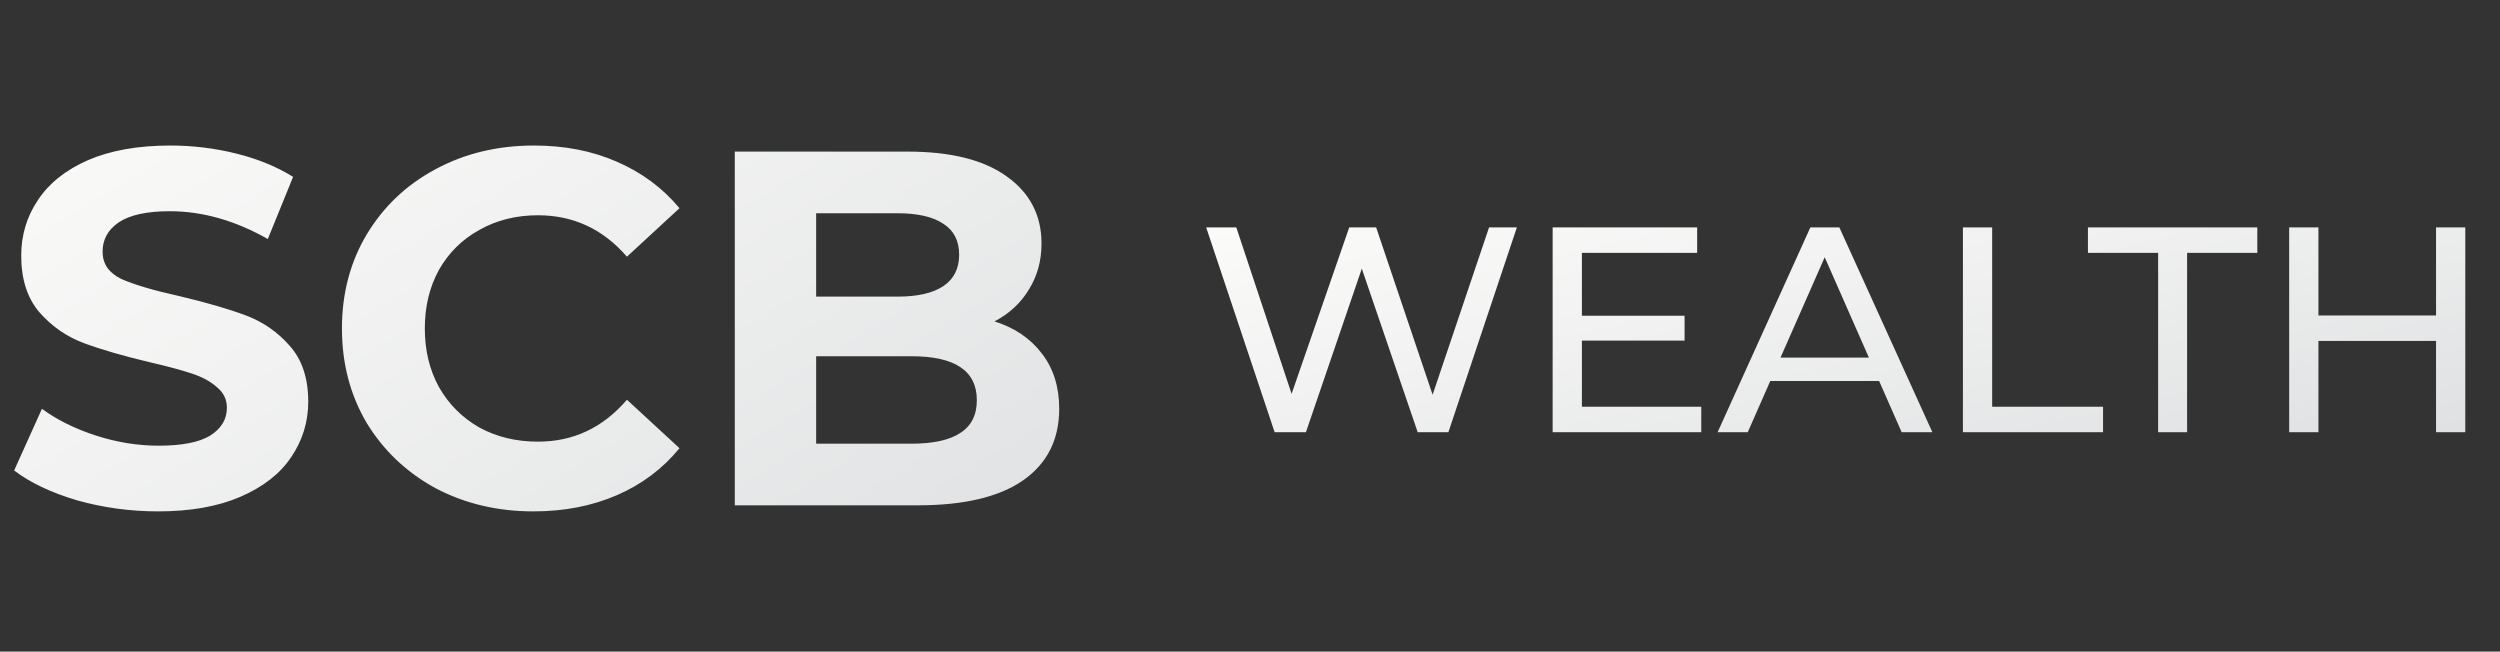
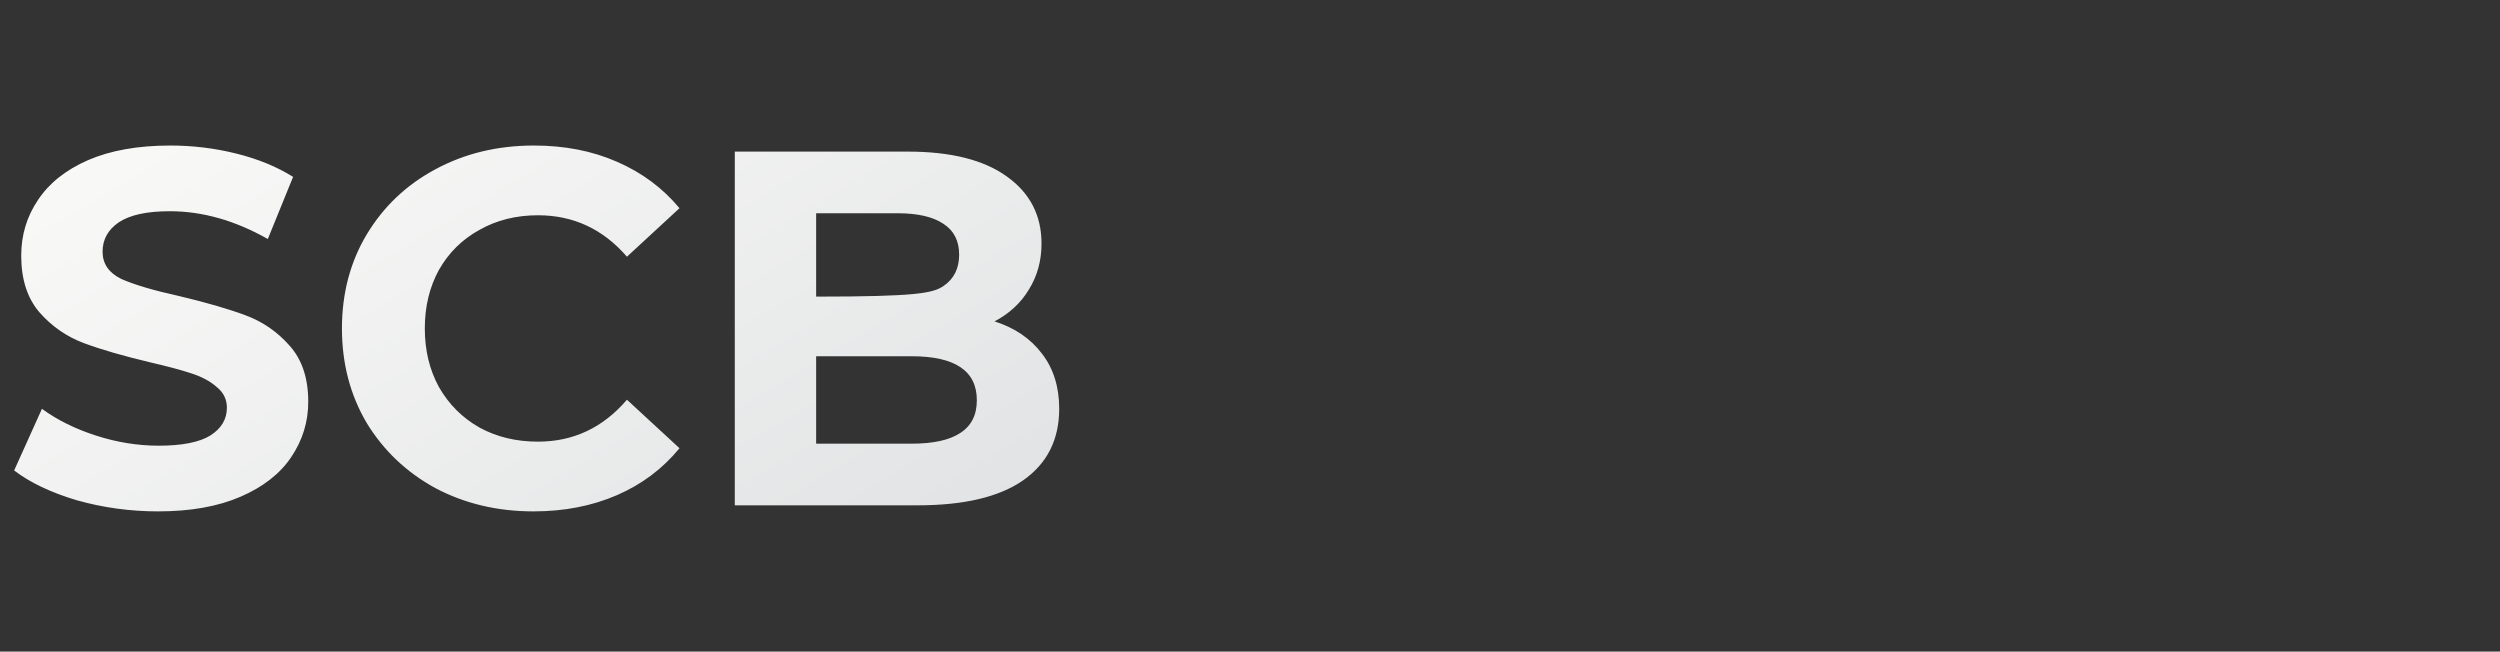
<svg xmlns="http://www.w3.org/2000/svg" width="188" height="49" viewBox="0 0 188 49" fill="none">
  <rect x="0" y="0" width="188" height="49" fill="#333333" stroke="none" />
-   <path d="M11.894 38.456C9.791 38.456 7.752 38.177 5.776 37.62C3.825 37.037 2.255 36.29 1.064 35.378L3.154 30.742C4.294 31.578 5.649 32.249 7.22 32.756C8.791 33.263 10.361 33.516 11.932 33.516C13.68 33.516 14.972 33.263 15.808 32.756C16.644 32.224 17.062 31.527 17.062 30.666C17.062 30.033 16.809 29.513 16.302 29.108C15.821 28.677 15.187 28.335 14.402 28.082C13.642 27.829 12.603 27.55 11.286 27.246C9.259 26.765 7.6 26.283 6.308 25.802C5.016 25.321 3.901 24.548 2.964 23.484C2.052 22.42 1.596 21.001 1.596 19.228C1.596 17.683 2.014 16.289 2.85 15.048C3.686 13.781 4.94 12.781 6.612 12.046C8.309 11.311 10.374 10.944 12.806 10.944C14.503 10.944 16.163 11.147 17.784 11.552C19.405 11.957 20.824 12.54 22.04 13.3L20.14 17.974C17.683 16.581 15.225 15.884 12.768 15.884C11.045 15.884 9.766 16.163 8.93 16.72C8.119 17.277 7.714 18.012 7.714 18.924C7.714 19.836 8.183 20.52 9.12 20.976C10.083 21.407 11.539 21.837 13.49 22.268C15.517 22.749 17.176 23.231 18.468 23.712C19.76 24.193 20.862 24.953 21.774 25.992C22.711 27.031 23.18 28.437 23.18 30.21C23.18 31.73 22.749 33.123 21.888 34.39C21.052 35.631 19.785 36.619 18.088 37.354C16.391 38.089 14.326 38.456 11.894 38.456ZM40.116 38.456C37.406 38.456 34.948 37.873 32.744 36.708C30.566 35.517 28.843 33.883 27.576 31.806C26.335 29.703 25.714 27.335 25.714 24.7C25.714 22.065 26.335 19.709 27.576 17.632C28.843 15.529 30.566 13.895 32.744 12.73C34.948 11.539 37.418 10.944 40.154 10.944C42.46 10.944 44.537 11.349 46.386 12.16C48.261 12.971 49.832 14.136 51.098 15.656L47.146 19.304C45.348 17.227 43.118 16.188 40.458 16.188C38.812 16.188 37.342 16.555 36.05 17.29C34.758 17.999 33.745 19 33.01 20.292C32.301 21.584 31.946 23.053 31.946 24.7C31.946 26.347 32.301 27.816 33.01 29.108C33.745 30.4 34.758 31.413 36.05 32.148C37.342 32.857 38.812 33.212 40.458 33.212C43.118 33.212 45.348 32.161 47.146 30.058L51.098 33.706C49.832 35.251 48.261 36.429 46.386 37.24C44.512 38.051 42.422 38.456 40.116 38.456ZM74.788 24.168C76.308 24.649 77.498 25.46 78.36 26.6C79.221 27.715 79.652 29.095 79.652 30.742C79.652 33.073 78.74 34.871 76.916 36.138C75.117 37.379 72.482 38 69.012 38H55.256V11.4H68.252C71.494 11.4 73.977 12.021 75.7 13.262C77.448 14.503 78.322 16.188 78.322 18.316C78.322 19.608 78.005 20.761 77.372 21.774C76.764 22.787 75.902 23.585 74.788 24.168ZM61.374 16.036V22.306H67.492C69.012 22.306 70.164 22.04 70.95 21.508C71.735 20.976 72.128 20.191 72.128 19.152C72.128 18.113 71.735 17.341 70.95 16.834C70.164 16.302 69.012 16.036 67.492 16.036H61.374ZM68.556 33.364C70.177 33.364 71.393 33.098 72.204 32.566C73.04 32.034 73.458 31.211 73.458 30.096C73.458 27.892 71.824 26.79 68.556 26.79H61.374V33.364H68.556Z" fill="url(#paint0_linear_3565_141994)" />
-   <path d="M114.068 17.1L108.92 32.5H106.61L102.408 20.202L98.206 32.5H95.852L90.704 17.1H92.97L97.128 29.618L101.462 17.1H103.486L107.732 29.684L111.978 17.1H114.068ZM127.935 30.586V32.5H116.759V17.1H127.627V19.014H118.959V23.744H126.681V25.614H118.959V30.586H127.935ZM141.309 28.65H133.126L131.432 32.5H129.165L136.14 17.1H138.318L145.314 32.5H143.004L141.309 28.65ZM140.54 26.89L137.218 19.344L133.896 26.89H140.54ZM147.611 17.1H149.811V30.586H158.149V32.5H147.611V17.1ZM162.292 19.014H157.012V17.1H169.75V19.014H164.47V32.5H162.292V19.014ZM185.39 17.1V32.5H183.19V25.636H174.346V32.5H172.146V17.1H174.346V23.722H183.19V17.1H185.39Z" fill="url(#paint1_linear_3565_141994)" />
+   <path d="M11.894 38.456C9.791 38.456 7.752 38.177 5.776 37.62C3.825 37.037 2.255 36.29 1.064 35.378L3.154 30.742C4.294 31.578 5.649 32.249 7.22 32.756C8.791 33.263 10.361 33.516 11.932 33.516C13.68 33.516 14.972 33.263 15.808 32.756C16.644 32.224 17.062 31.527 17.062 30.666C17.062 30.033 16.809 29.513 16.302 29.108C15.821 28.677 15.187 28.335 14.402 28.082C13.642 27.829 12.603 27.55 11.286 27.246C9.259 26.765 7.6 26.283 6.308 25.802C5.016 25.321 3.901 24.548 2.964 23.484C2.052 22.42 1.596 21.001 1.596 19.228C1.596 17.683 2.014 16.289 2.85 15.048C3.686 13.781 4.94 12.781 6.612 12.046C8.309 11.311 10.374 10.944 12.806 10.944C14.503 10.944 16.163 11.147 17.784 11.552C19.405 11.957 20.824 12.54 22.04 13.3L20.14 17.974C17.683 16.581 15.225 15.884 12.768 15.884C11.045 15.884 9.766 16.163 8.93 16.72C8.119 17.277 7.714 18.012 7.714 18.924C7.714 19.836 8.183 20.52 9.12 20.976C10.083 21.407 11.539 21.837 13.49 22.268C15.517 22.749 17.176 23.231 18.468 23.712C19.76 24.193 20.862 24.953 21.774 25.992C22.711 27.031 23.18 28.437 23.18 30.21C23.18 31.73 22.749 33.123 21.888 34.39C21.052 35.631 19.785 36.619 18.088 37.354C16.391 38.089 14.326 38.456 11.894 38.456ZM40.116 38.456C37.406 38.456 34.948 37.873 32.744 36.708C30.566 35.517 28.843 33.883 27.576 31.806C26.335 29.703 25.714 27.335 25.714 24.7C25.714 22.065 26.335 19.709 27.576 17.632C28.843 15.529 30.566 13.895 32.744 12.73C34.948 11.539 37.418 10.944 40.154 10.944C42.46 10.944 44.537 11.349 46.386 12.16C48.261 12.971 49.832 14.136 51.098 15.656L47.146 19.304C45.348 17.227 43.118 16.188 40.458 16.188C38.812 16.188 37.342 16.555 36.05 17.29C34.758 17.999 33.745 19 33.01 20.292C32.301 21.584 31.946 23.053 31.946 24.7C31.946 26.347 32.301 27.816 33.01 29.108C33.745 30.4 34.758 31.413 36.05 32.148C37.342 32.857 38.812 33.212 40.458 33.212C43.118 33.212 45.348 32.161 47.146 30.058L51.098 33.706C49.832 35.251 48.261 36.429 46.386 37.24C44.512 38.051 42.422 38.456 40.116 38.456ZM74.788 24.168C76.308 24.649 77.498 25.46 78.36 26.6C79.221 27.715 79.652 29.095 79.652 30.742C79.652 33.073 78.74 34.871 76.916 36.138C75.117 37.379 72.482 38 69.012 38H55.256V11.4H68.252C71.494 11.4 73.977 12.021 75.7 13.262C77.448 14.503 78.322 16.188 78.322 18.316C78.322 19.608 78.005 20.761 77.372 21.774C76.764 22.787 75.902 23.585 74.788 24.168ZM61.374 16.036V22.306C69.012 22.306 70.164 22.04 70.95 21.508C71.735 20.976 72.128 20.191 72.128 19.152C72.128 18.113 71.735 17.341 70.95 16.834C70.164 16.302 69.012 16.036 67.492 16.036H61.374ZM68.556 33.364C70.177 33.364 71.393 33.098 72.204 32.566C73.04 32.034 73.458 31.211 73.458 30.096C73.458 27.892 71.824 26.79 68.556 26.79H61.374V33.364H68.556Z" fill="url(#paint0_linear_3565_141994)" />
  <defs>
    <linearGradient id="paint0_linear_3565_141994" x1="0" y1="0" x2="43.152" y2="72.214" gradientUnits="userSpaceOnUse">
      <stop stop-color="#FEFFFC" />
      <stop offset="1" stop-color="#DDDEE0" />
    </linearGradient>
    <linearGradient id="paint1_linear_3565_141994" x1="90" y1="13.5" x2="99.404" y2="55.389" gradientUnits="userSpaceOnUse">
      <stop stop-color="#FEFFFC" />
      <stop offset="1" stop-color="#DDDEE0" />
    </linearGradient>
  </defs>
</svg>